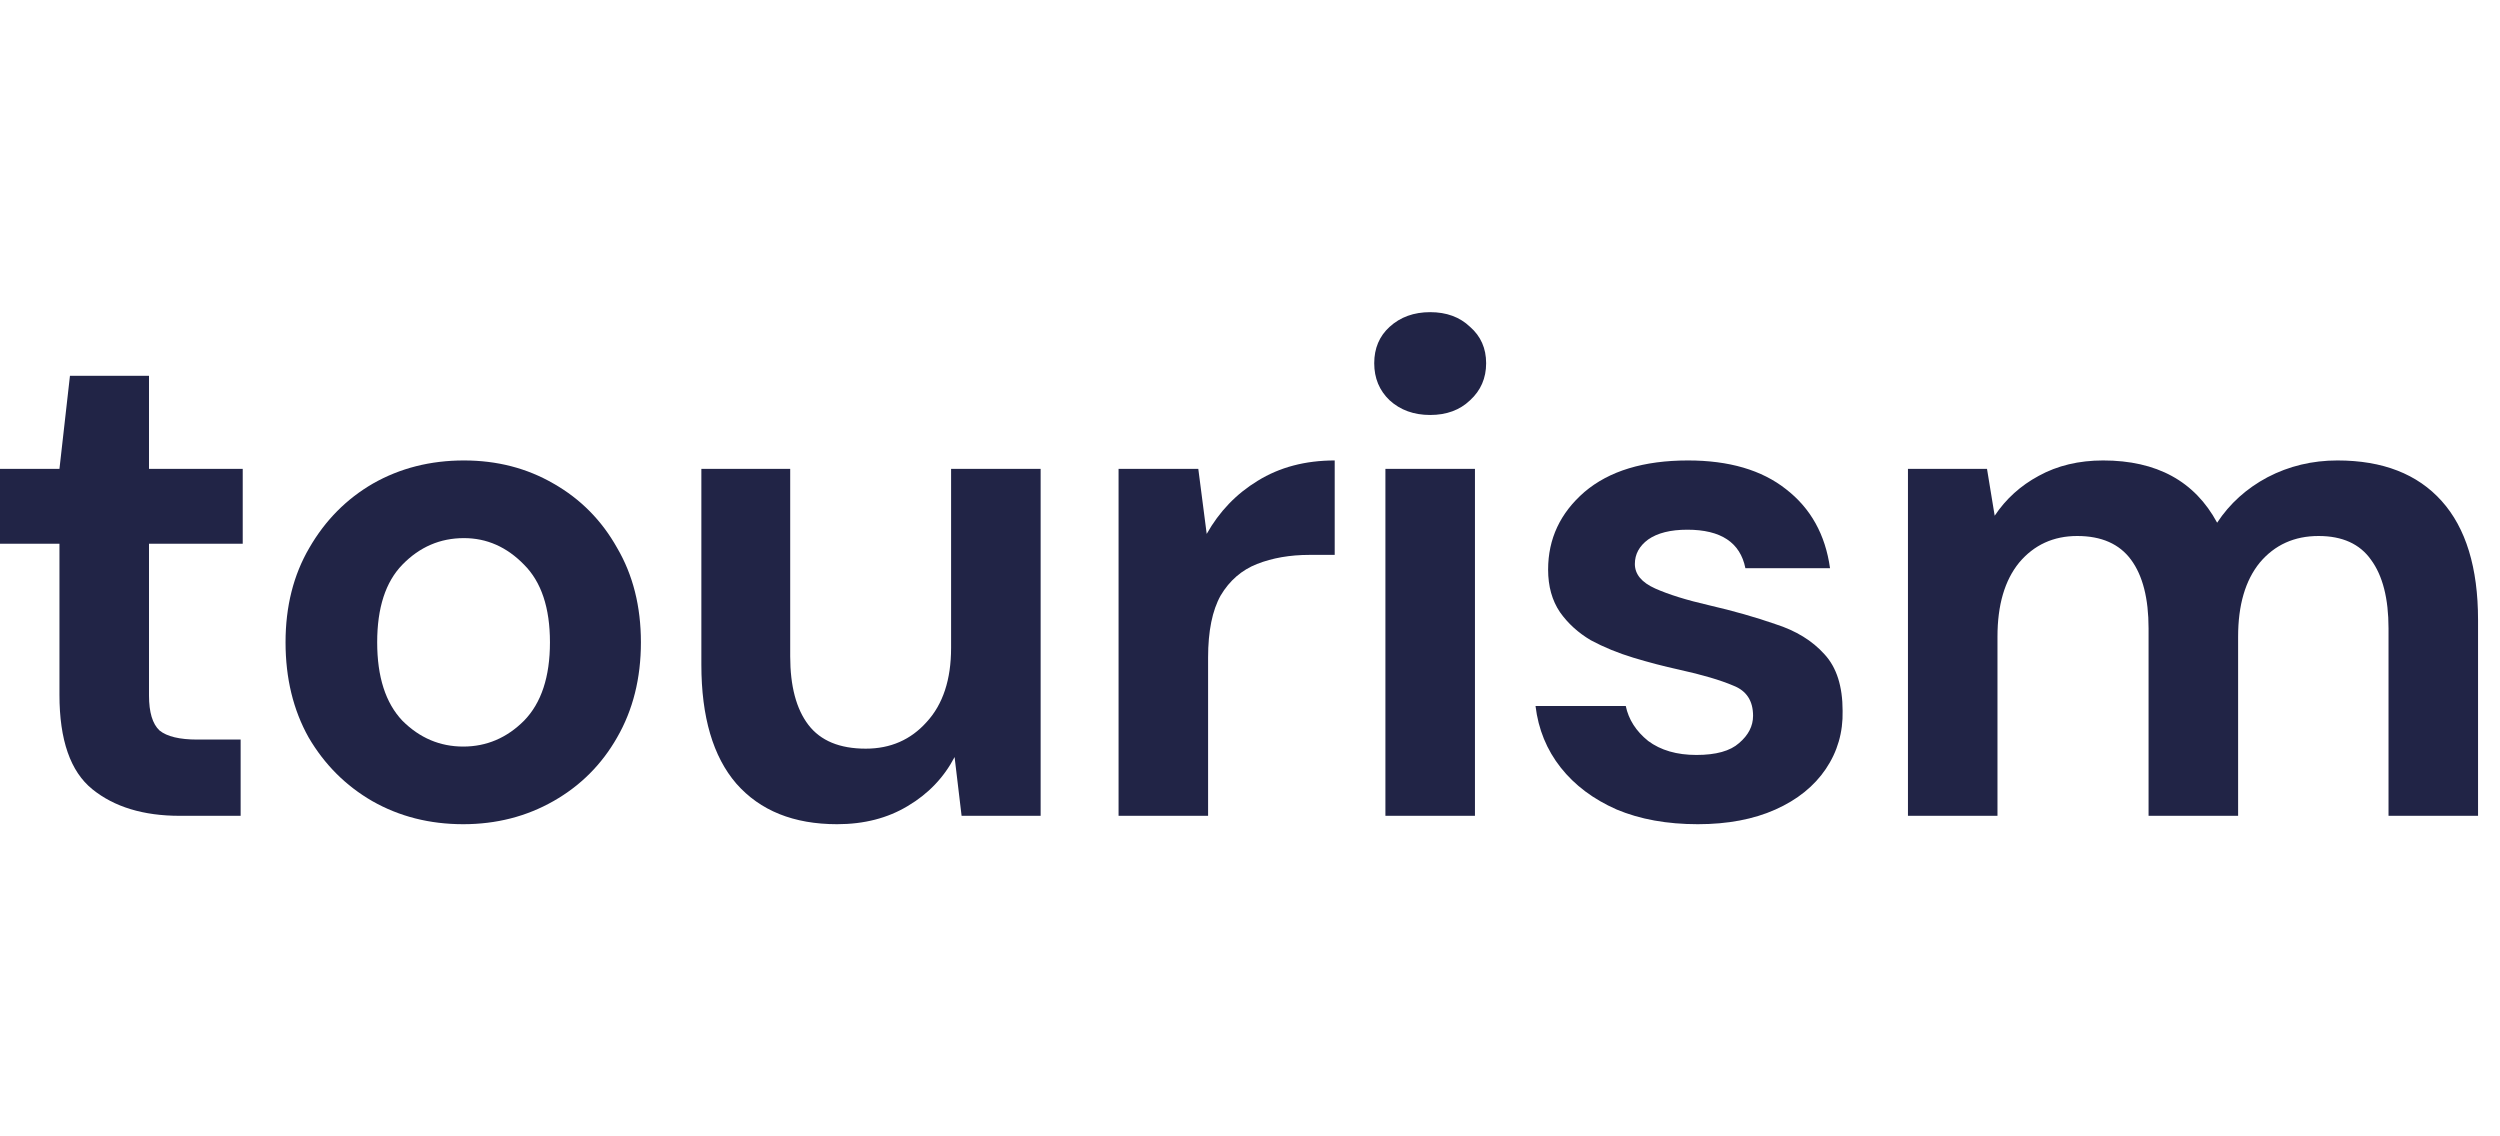
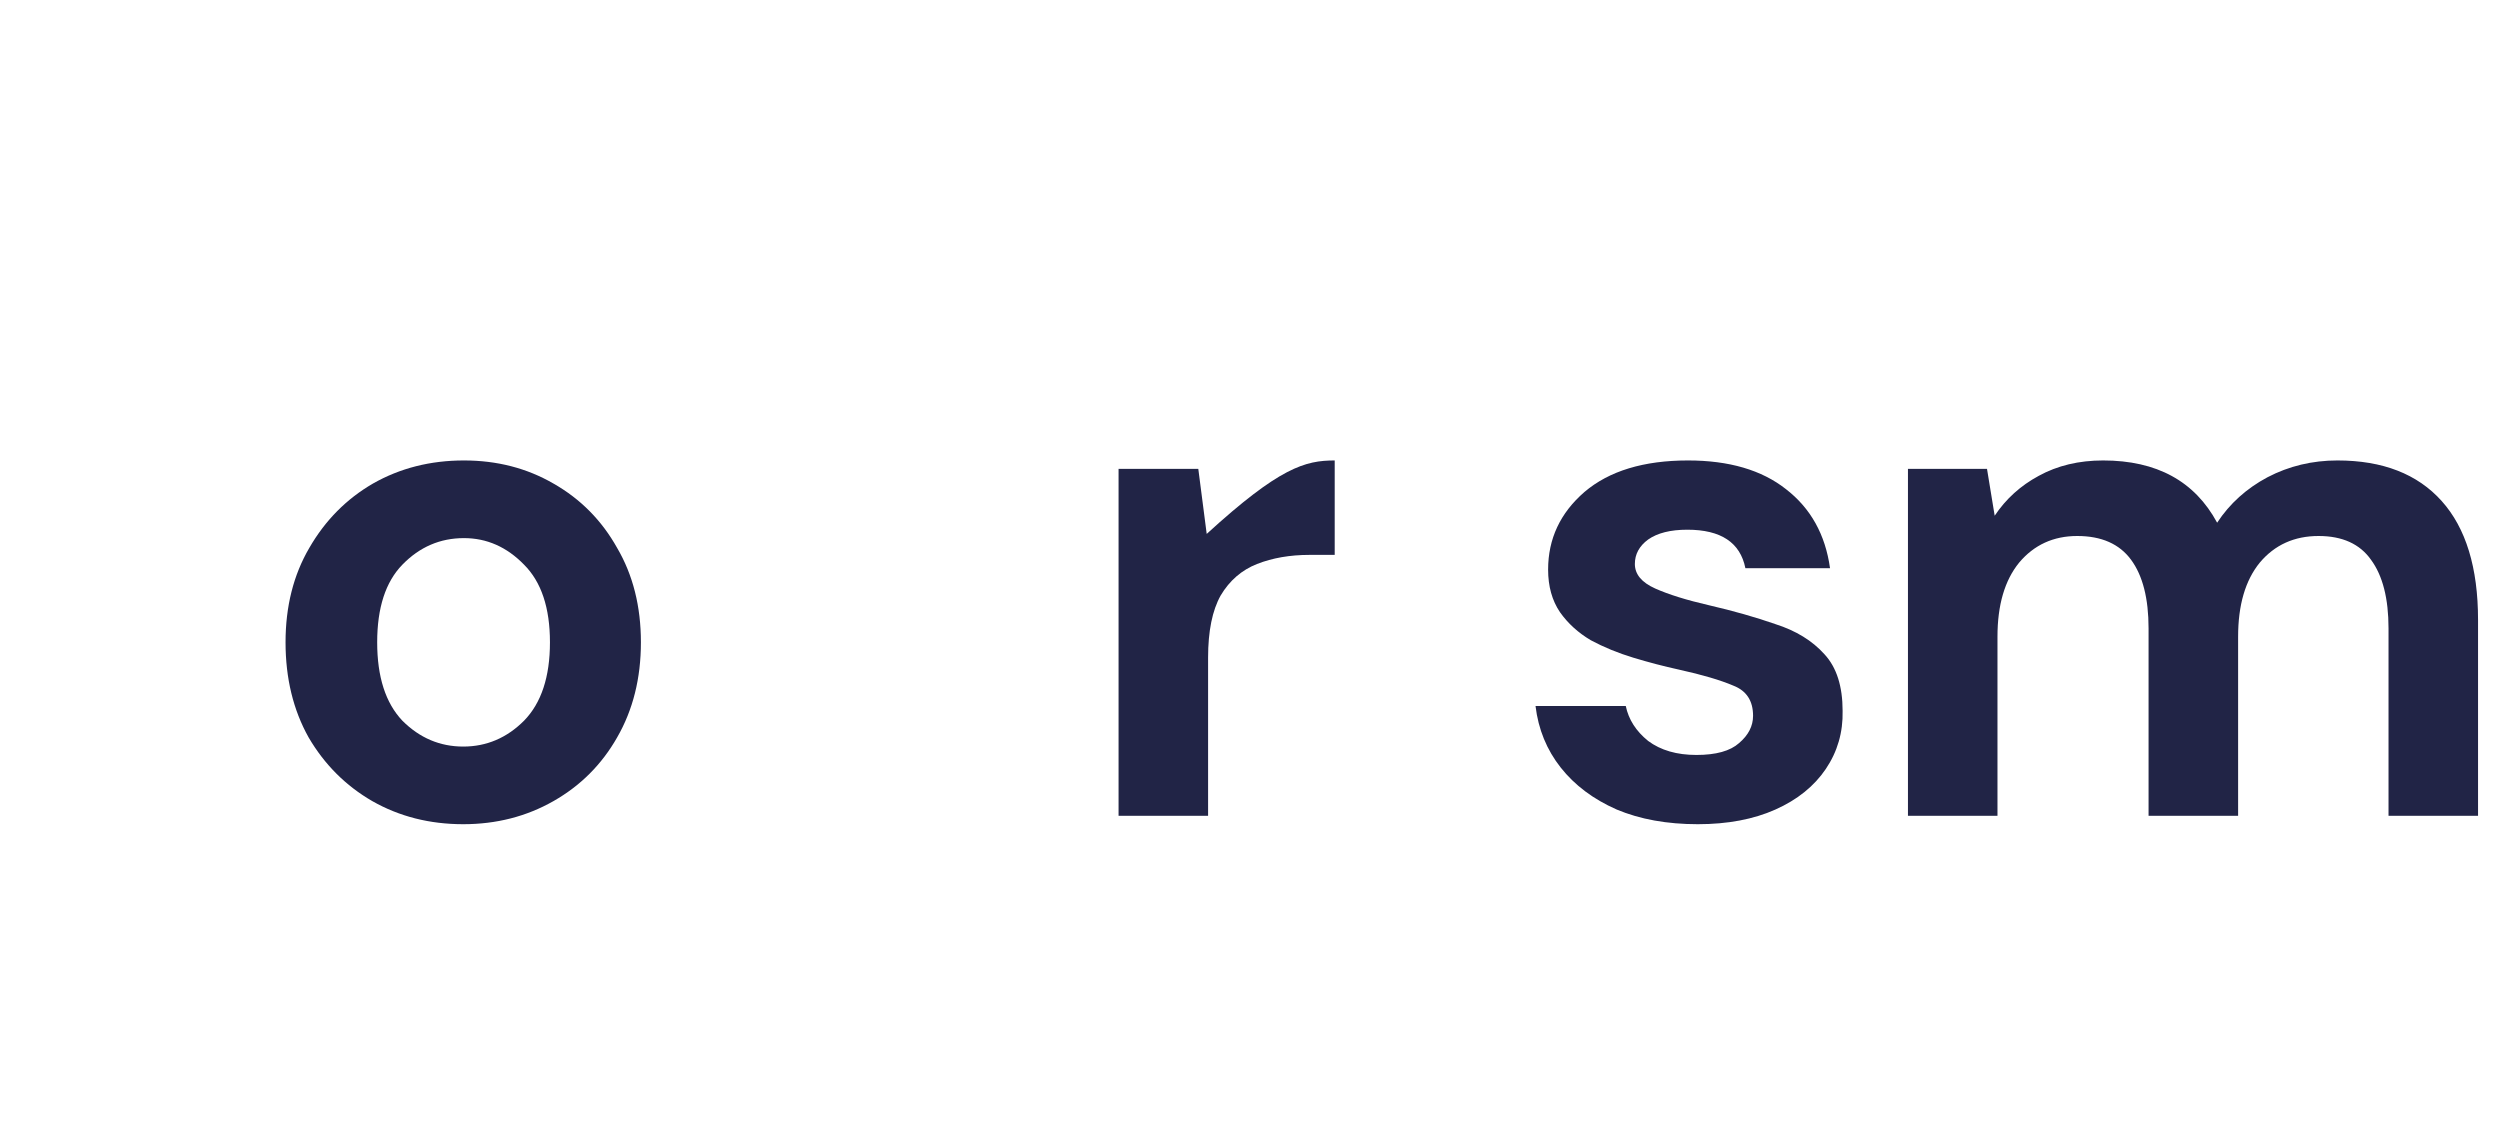
<svg xmlns="http://www.w3.org/2000/svg" viewBox="0 0 110 50" fill="none">
  <g clip-path="url(#clip0_3291_428461)">
-     <path d="M7.91 35.896C6.31 35.896 5.027 35.506 4.063 34.726C3.098 33.946 2.616 32.561 2.616 30.571V23.923H0V20.629H2.616L3.078 16.536H6.556V20.629H10.68V23.923H6.556V30.602C6.556 31.34 6.71 31.853 7.018 32.141C7.346 32.407 7.9 32.541 8.68 32.541H10.588V35.896H7.91Z" fill="#212446" class="fill-area" />
    <path d="M20.382 36.265C18.904 36.265 17.571 35.926 16.381 35.249C15.211 34.572 14.277 33.639 13.58 32.448C12.902 31.238 12.564 29.843 12.564 28.262C12.564 26.683 12.913 25.297 13.61 24.107C14.308 22.897 15.242 21.953 16.411 21.276C17.601 20.599 18.935 20.26 20.413 20.26C21.869 20.26 23.183 20.599 24.352 21.276C25.542 21.953 26.476 22.897 27.153 24.107C27.851 25.297 28.2 26.683 28.2 28.262C28.2 29.843 27.851 31.238 27.153 32.448C26.476 33.639 25.542 34.572 24.352 35.249C23.162 35.926 21.839 36.265 20.382 36.265ZM20.382 32.849C21.408 32.849 22.3 32.469 23.059 31.71C23.819 30.93 24.198 29.781 24.198 28.262C24.198 26.744 23.819 25.605 23.059 24.846C22.3 24.066 21.418 23.677 20.413 23.677C19.366 23.677 18.463 24.066 17.704 24.846C16.965 25.605 16.596 26.744 16.596 28.262C16.596 29.781 16.965 30.93 17.704 31.71C18.463 32.469 19.356 32.849 20.382 32.849Z" fill="#212446" class="fill-area" />
-     <path d="M36.831 36.265C34.923 36.265 33.446 35.67 32.399 34.48C31.373 33.29 30.86 31.546 30.86 29.247V20.629H34.769V28.878C34.769 30.191 35.036 31.197 35.569 31.894C36.103 32.592 36.944 32.941 38.093 32.941C39.181 32.941 40.073 32.551 40.771 31.771C41.489 30.992 41.848 29.904 41.848 28.509V20.629H45.788V35.896H42.31L42.002 33.31C41.53 34.213 40.843 34.931 39.94 35.465C39.058 35.998 38.021 36.265 36.831 36.265Z" fill="#212446" class="fill-area" />
-     <path d="M49.217 35.896V20.629H52.725L53.095 23.492C53.649 22.507 54.398 21.727 55.342 21.153C56.306 20.558 57.434 20.26 58.727 20.26V24.415H57.619C56.757 24.415 55.988 24.549 55.311 24.815C54.634 25.082 54.1 25.544 53.71 26.2C53.341 26.857 53.156 27.77 53.156 28.94V35.896H49.217Z" fill="#212446" class="fill-area" />
-     <path d="M62.928 18.259C62.21 18.259 61.615 18.044 61.143 17.613C60.691 17.182 60.466 16.638 60.466 15.982C60.466 15.325 60.691 14.792 61.143 14.381C61.615 13.95 62.21 13.735 62.928 13.735C63.646 13.735 64.231 13.95 64.682 14.381C65.154 14.792 65.39 15.325 65.39 15.982C65.39 16.638 65.154 17.182 64.682 17.613C64.231 18.044 63.646 18.259 62.928 18.259ZM60.958 35.896V20.629H64.898V35.896H60.958Z" fill="#212446" class="fill-area" />
+     <path d="M49.217 35.896V20.629H52.725L53.095 23.492C56.306 20.558 57.434 20.26 58.727 20.26V24.415H57.619C56.757 24.415 55.988 24.549 55.311 24.815C54.634 25.082 54.1 25.544 53.71 26.2C53.341 26.857 53.156 27.77 53.156 28.94V35.896H49.217Z" fill="#212446" class="fill-area" />
    <path d="M74.704 36.265C73.35 36.265 72.16 36.05 71.134 35.619C70.108 35.167 69.287 34.552 68.671 33.772C68.056 32.992 67.686 32.089 67.563 31.063H71.534C71.657 31.658 71.985 32.171 72.519 32.602C73.073 33.013 73.781 33.218 74.642 33.218C75.504 33.218 76.13 33.044 76.52 32.695C76.93 32.346 77.135 31.946 77.135 31.494C77.135 30.838 76.848 30.396 76.274 30.171C75.699 29.925 74.899 29.689 73.873 29.463C73.216 29.319 72.549 29.145 71.872 28.94C71.195 28.735 70.569 28.478 69.995 28.17C69.441 27.842 68.989 27.431 68.641 26.939C68.292 26.426 68.117 25.8 68.117 25.061C68.117 23.707 68.651 22.569 69.718 21.645C70.805 20.722 72.324 20.26 74.273 20.26C76.079 20.26 77.515 20.681 78.582 21.522C79.67 22.363 80.316 23.523 80.521 25H76.797C76.571 23.871 75.72 23.307 74.242 23.307C73.504 23.307 72.929 23.451 72.519 23.738C72.129 24.025 71.934 24.384 71.934 24.815C71.934 25.267 72.231 25.626 72.826 25.893C73.421 26.159 74.212 26.405 75.196 26.631C76.263 26.878 77.238 27.154 78.12 27.462C79.023 27.75 79.741 28.191 80.275 28.786C80.808 29.36 81.075 30.191 81.075 31.279C81.096 32.223 80.849 33.074 80.336 33.834C79.823 34.593 79.085 35.188 78.12 35.619C77.156 36.05 76.017 36.265 74.704 36.265Z" fill="#212446" class="fill-area" />
    <path d="M83.95 35.896V20.629H87.428L87.766 22.692C88.259 21.953 88.905 21.368 89.705 20.937C90.526 20.486 91.47 20.26 92.537 20.26C94.897 20.26 96.569 21.173 97.554 22.999C98.108 22.158 98.847 21.491 99.77 20.999C100.714 20.506 101.74 20.26 102.848 20.26C104.838 20.26 106.367 20.855 107.434 22.045C108.501 23.235 109.034 24.98 109.034 27.278V35.896H105.095V27.647C105.095 26.334 104.838 25.328 104.325 24.631C103.833 23.933 103.063 23.584 102.017 23.584C100.95 23.584 100.088 23.974 99.431 24.754C98.795 25.534 98.477 26.621 98.477 28.016V35.896H94.537V27.647C94.537 26.334 94.281 25.328 93.768 24.631C93.255 23.933 92.465 23.584 91.398 23.584C90.352 23.584 89.5 23.974 88.843 24.754C88.207 25.534 87.889 26.621 87.889 28.016V35.896H83.95Z" fill="#212446" class="fill-area" />
  </g>
  <defs>
    <clipPath id="clip0_3291_428461">
      <rect width="109.184" height="22.53" fill="white" transform="translate(0 13.735)" />
    </clipPath>
  </defs>
</svg>